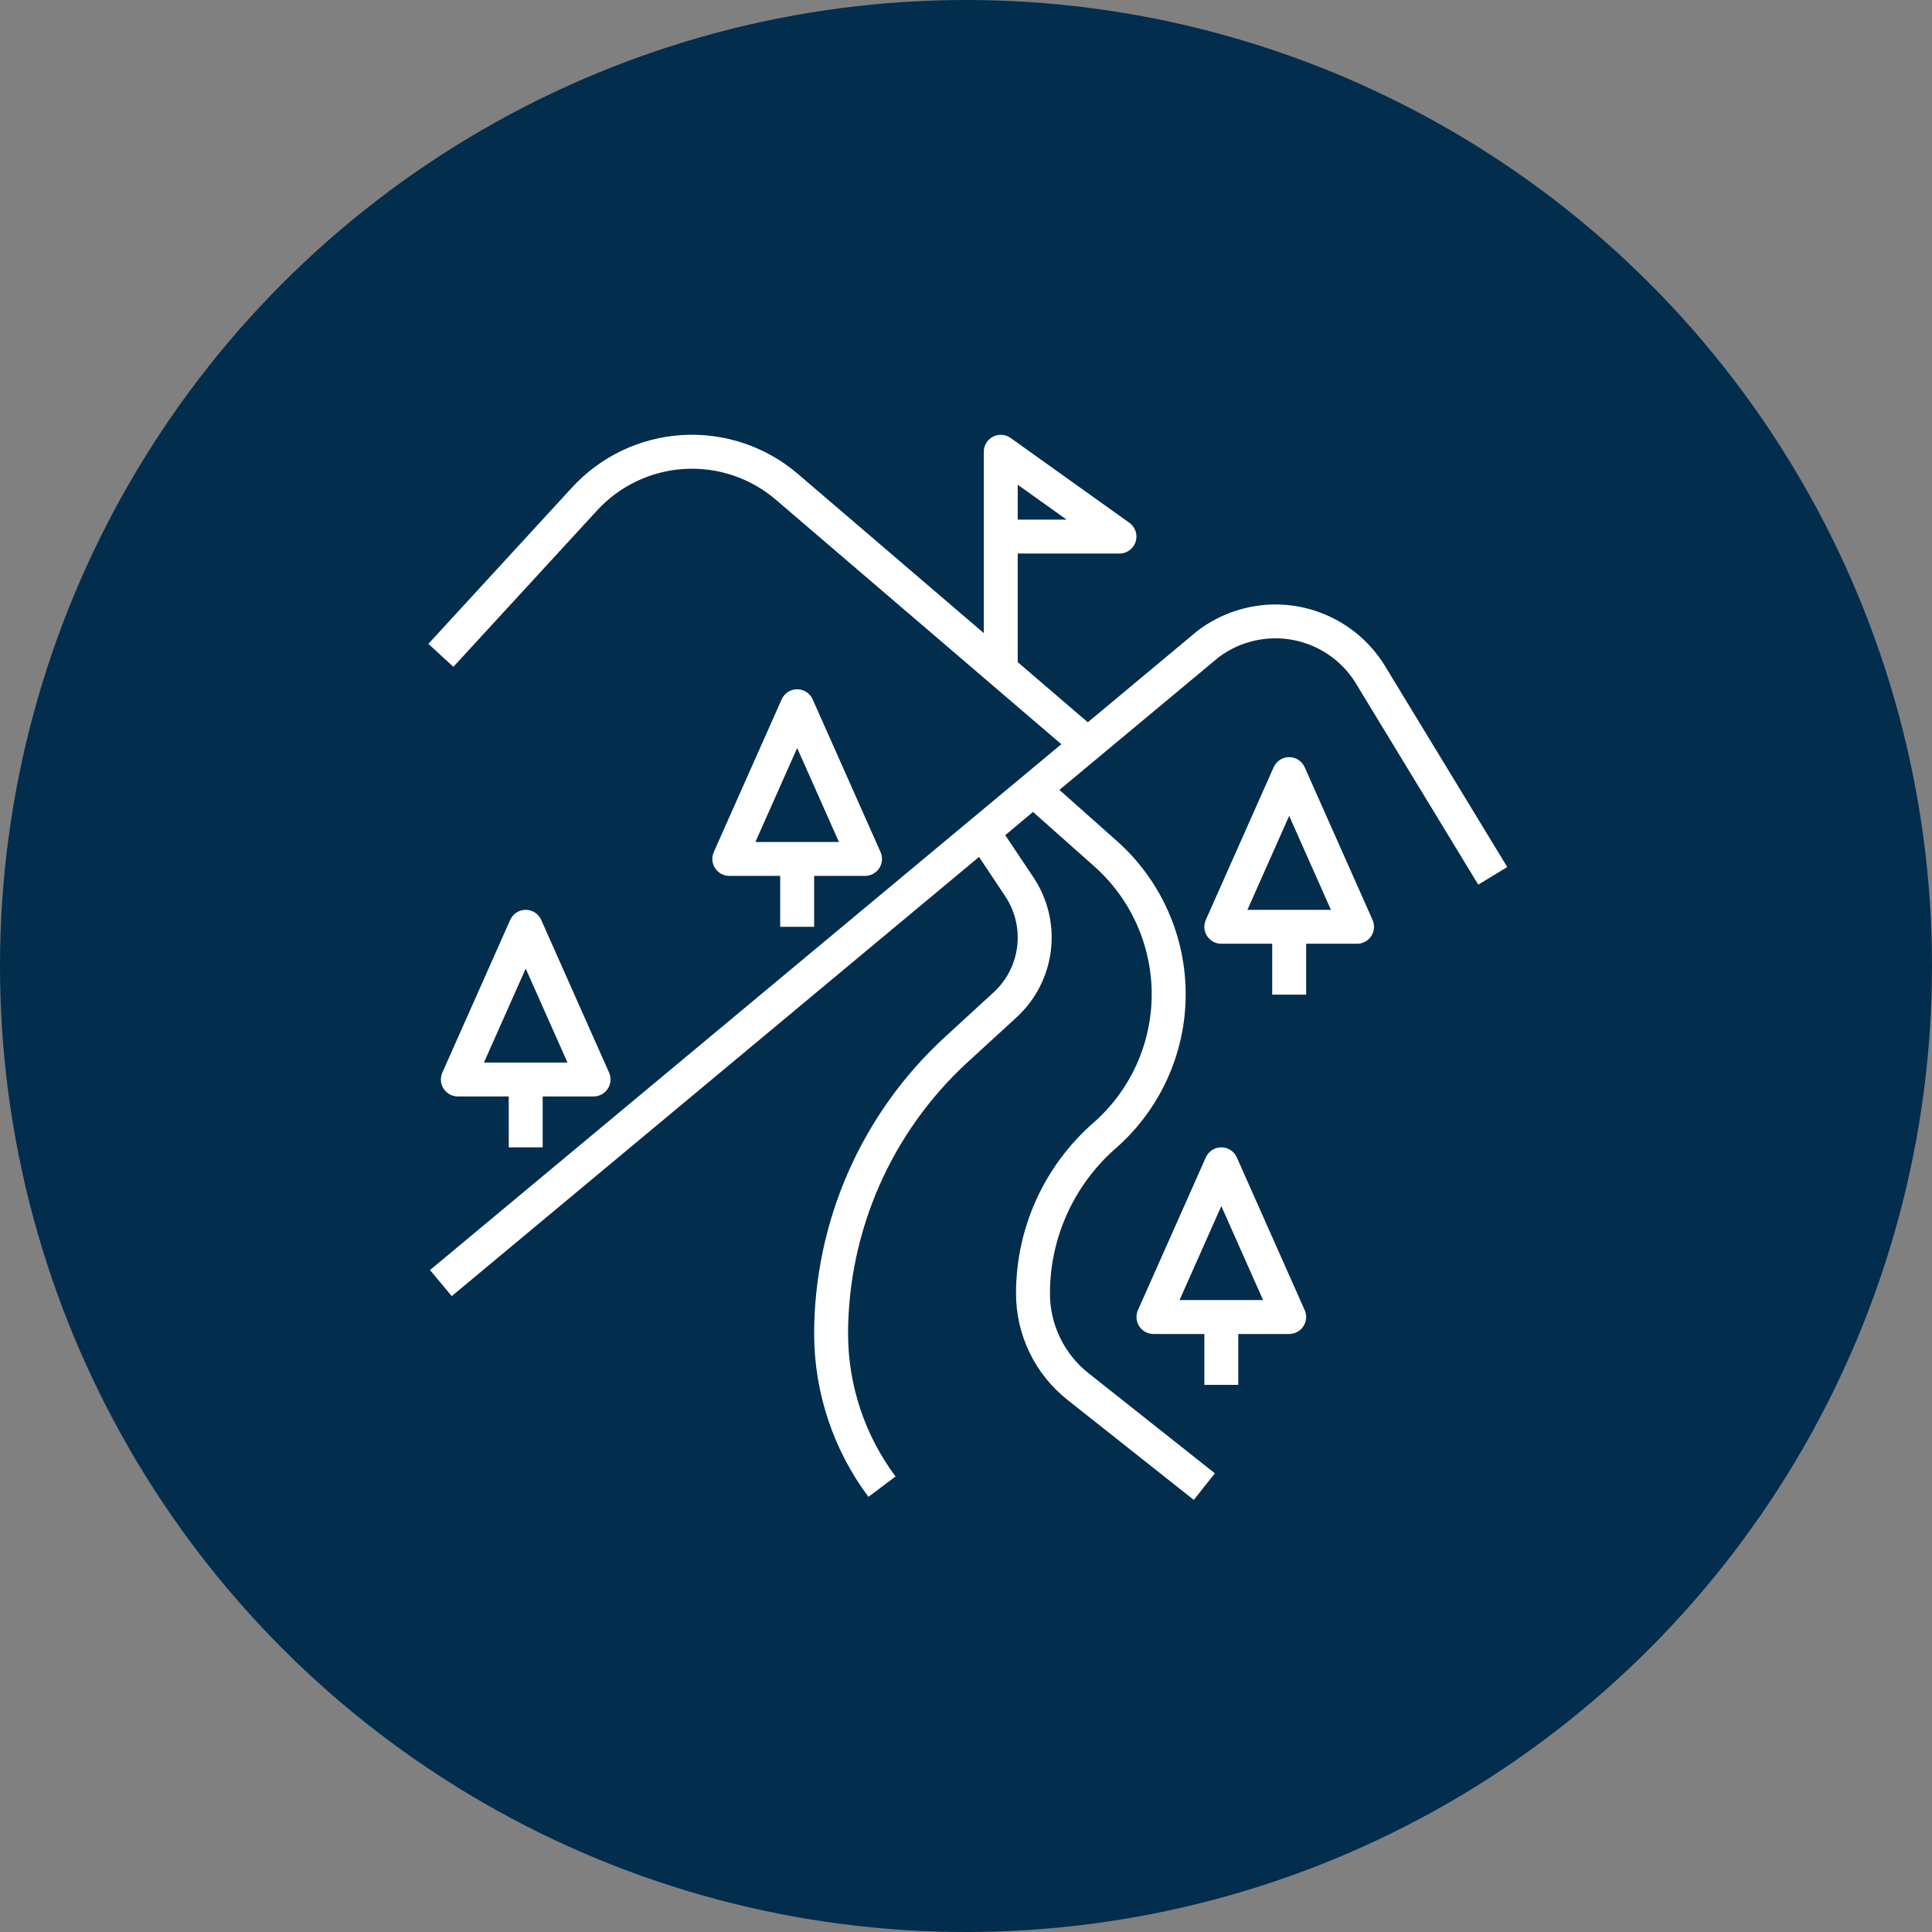
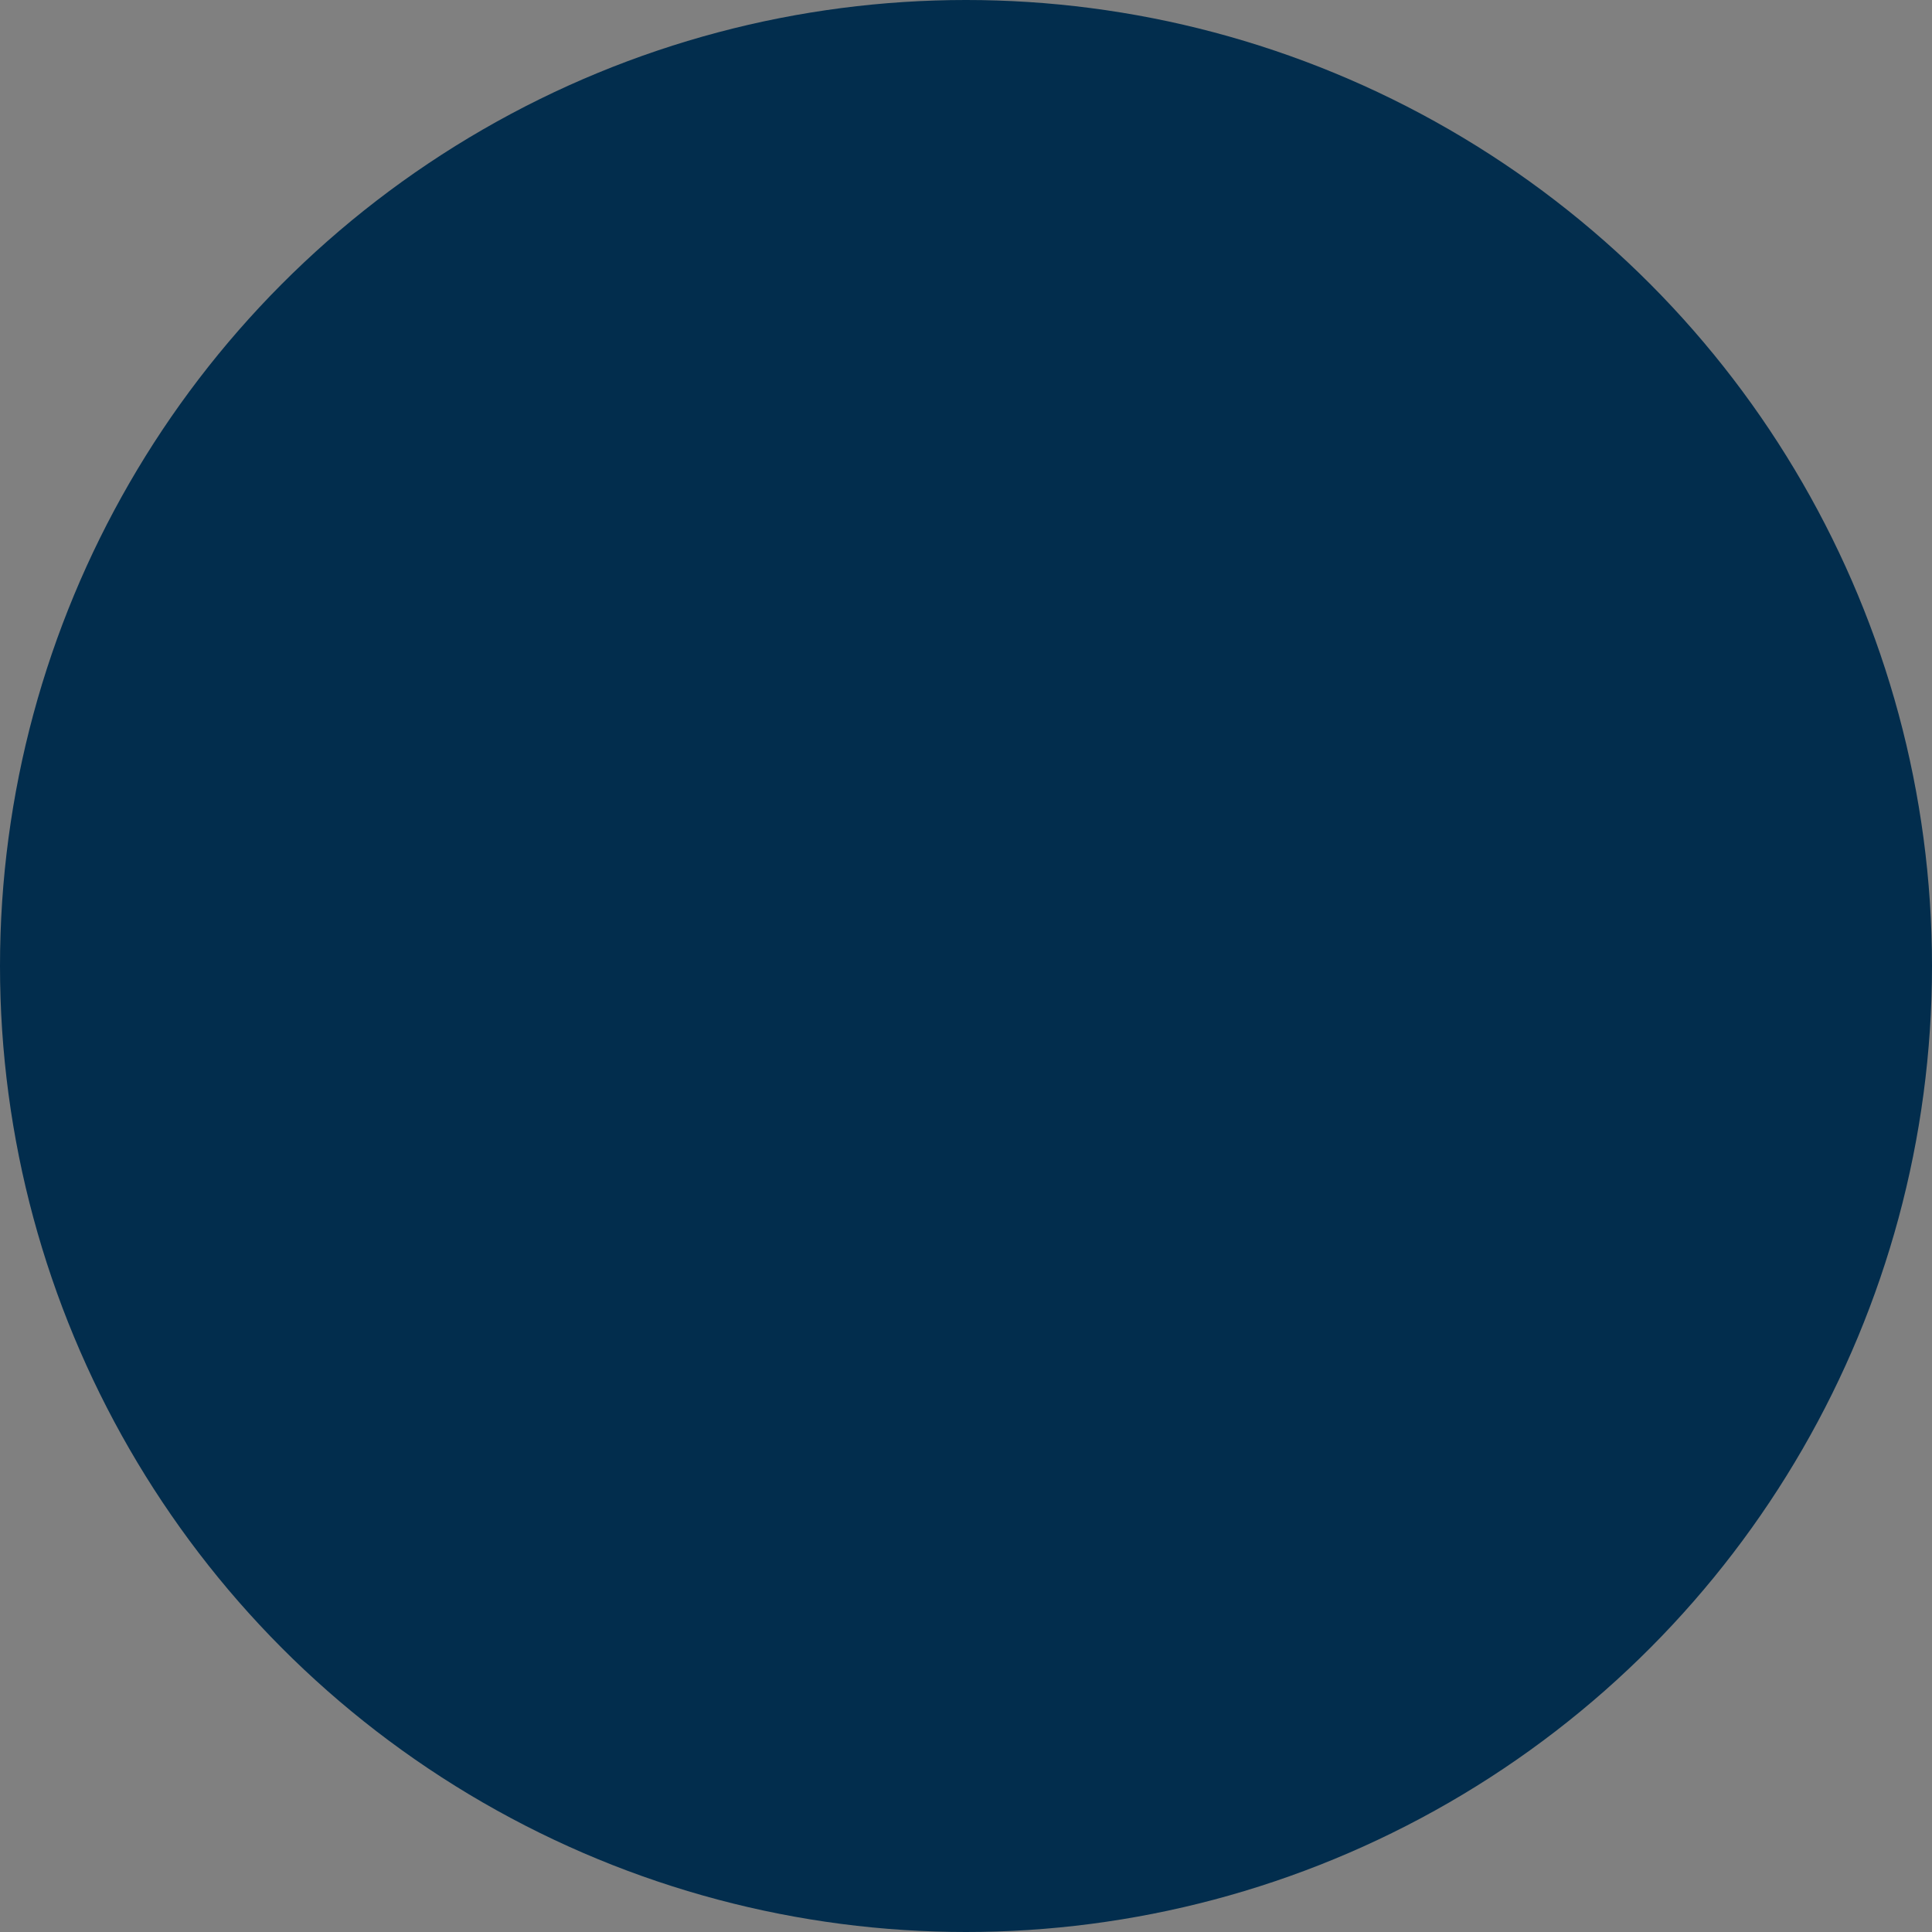
<svg xmlns="http://www.w3.org/2000/svg" width="911" height="911" viewBox="0 0 911 911" fill="none">
  <rect x="0" y="0" width="911" height="911" fill="#808080" stroke="none" />
  <circle cx="455.5" cy="455.5" r="455.5" fill="#022D4D" />
-   <path d="M601.4 285.015C588.171 285.06 575.313 289.397 564.76 297.375L512.944 340.575L479.888 312.215V261.015H527.888C529.581 261.013 531.23 260.474 532.597 259.475C533.965 258.476 534.98 257.069 535.496 255.457C536.013 253.844 536.005 252.11 535.473 250.502C534.941 248.895 533.913 247.497 532.536 246.511L476.536 206.511C475.34 205.658 473.933 205.15 472.467 205.044C471.002 204.937 469.536 205.236 468.23 205.908C466.923 206.58 465.827 207.599 465.061 208.852C464.295 210.106 463.889 211.546 463.888 213.015V298.527L376.472 223.679C361.331 210.595 341.678 203.942 321.703 205.137C301.727 206.333 283.008 215.283 269.536 230.079L202 303.599L213.776 314.431L281.352 240.903C292.015 229.173 306.841 222.074 322.665 221.124C338.489 220.173 354.058 225.446 366.048 235.815L500.448 350.919L202.768 598.863L213.008 611.167L461.64 404.071L474 422.615C478.642 429.582 480.64 437.979 479.634 446.29C478.628 454.601 474.683 462.278 468.512 467.935L445.488 489.063C426.103 506.865 410.62 528.493 400.017 552.582C389.415 576.671 383.923 602.697 383.888 629.015C383.949 656.701 392.925 683.631 409.488 705.815L422.288 696.215C407.793 676.805 399.938 653.241 399.888 629.015C399.913 604.916 404.937 581.084 414.64 559.025C424.344 536.966 438.517 517.159 456.264 500.855L479.328 479.719C488.314 471.482 494.06 460.304 495.527 448.202C496.994 436.1 494.086 423.873 487.328 413.727L474.008 393.815L487.088 382.847L516.016 408.551C524.561 416.151 531.393 425.481 536.056 435.922C540.719 446.364 543.108 457.678 543.063 469.114C543.018 480.549 540.541 491.845 535.797 502.25C531.052 512.655 524.149 521.931 515.544 529.463C504.094 539.487 494.918 551.841 488.631 565.699C482.343 579.557 479.09 594.598 479.088 609.815C479.065 619.496 481.242 629.055 485.455 637.771C489.669 646.487 495.807 654.132 503.408 660.127L562.912 707.255L572.848 694.711L513.352 647.575C507.643 643.079 503.031 637.343 499.867 630.801C496.702 624.259 495.068 617.083 495.088 609.815C495.088 596.873 497.854 584.08 503.202 572.294C508.55 560.508 516.356 550.002 526.096 541.479C536.411 532.454 544.688 521.337 550.376 508.866C556.065 496.396 559.034 482.858 559.088 469.152C559.142 455.445 556.278 441.884 550.688 429.37C545.098 416.855 536.908 405.673 526.664 396.567L499.544 372.463L574.672 309.887C579.739 306.089 585.558 303.414 591.74 302.042C597.922 300.67 604.326 300.632 610.524 301.93C616.722 303.229 622.572 305.834 627.684 309.572C632.796 313.31 637.052 318.095 640.168 323.607L697.048 417.143L710.712 408.823L653.96 315.511C648.654 306.256 641.001 298.563 631.773 293.209C622.545 287.855 612.069 285.029 601.4 285.015ZM479.888 228.559L502.928 245.015H479.888V228.559Z" fill="white" />
-   <path d="M255.888 541.015V517.015H279.888C281.221 517.016 282.533 516.683 283.704 516.047C284.876 515.411 285.87 514.493 286.597 513.376C287.323 512.258 287.759 510.977 287.864 509.648C287.97 508.32 287.741 506.986 287.2 505.767L255.2 433.767C254.572 432.352 253.547 431.15 252.249 430.306C250.951 429.462 249.436 429.013 247.888 429.013C246.34 429.013 244.825 429.462 243.527 430.306C242.229 431.15 241.204 432.352 240.576 433.767L208.576 505.767C208.035 506.986 207.807 508.32 207.912 509.648C208.018 510.977 208.453 512.258 209.18 513.376C209.906 514.493 210.9 515.411 212.072 516.047C213.244 516.683 214.555 517.016 215.888 517.015H239.888V541.015H255.888ZM247.888 456.711L267.576 501.015H228.2L247.888 456.711ZM383.888 437.015V413.015H407.888C409.221 413.016 410.533 412.683 411.704 412.047C412.876 411.411 413.87 410.493 414.597 409.376C415.323 408.258 415.759 406.977 415.864 405.648C415.97 404.32 415.741 402.986 415.2 401.767L383.2 329.767C382.572 328.352 381.547 327.15 380.249 326.306C378.951 325.462 377.436 325.013 375.888 325.013C374.34 325.013 372.825 325.462 371.527 326.306C370.229 327.15 369.204 328.352 368.576 329.767L336.576 401.767C336.035 402.986 335.807 404.32 335.912 405.648C336.018 406.977 336.453 408.258 337.18 409.376C337.906 410.493 338.9 411.411 340.072 412.047C341.244 412.683 342.555 413.016 343.888 413.015H367.888V437.015H383.888ZM375.888 352.711L395.576 397.015H356.2L375.888 352.711ZM583.2 545.767C582.572 544.353 581.547 543.15 580.249 542.306C578.951 541.462 577.436 541.013 575.888 541.013C574.34 541.013 572.825 541.462 571.527 542.306C570.229 543.15 569.204 544.353 568.576 545.767L536.576 617.767C536.035 618.986 535.807 620.32 535.912 621.648C536.018 622.977 536.453 624.258 537.18 625.376C537.906 626.493 538.9 627.411 540.072 628.047C541.244 628.683 542.555 629.016 543.888 629.015H567.888V653.015H583.888V629.015H607.888C609.221 629.016 610.533 628.683 611.704 628.047C612.876 627.411 613.87 626.493 614.597 625.376C615.323 624.258 615.759 622.977 615.864 621.648C615.97 620.32 615.741 618.986 615.2 617.767L583.2 545.767ZM556.2 613.015L575.888 568.711L595.576 613.015H556.2ZM615.2 361.767C614.572 360.352 613.547 359.15 612.249 358.306C610.951 357.462 609.436 357.013 607.888 357.013C606.34 357.013 604.825 357.462 603.527 358.306C602.229 359.15 601.204 360.352 600.576 361.767L568.576 433.767C568.035 434.986 567.807 436.32 567.912 437.648C568.018 438.977 568.453 440.258 569.18 441.376C569.906 442.493 570.9 443.411 572.072 444.047C573.244 444.683 574.555 445.016 575.888 445.015H599.888V469.015H615.888V445.015H639.888C641.221 445.016 642.533 444.683 643.704 444.047C644.876 443.411 645.87 442.493 646.597 441.376C647.323 440.258 647.759 438.977 647.864 437.648C647.97 436.32 647.741 434.986 647.2 433.767L615.2 361.767ZM588.2 429.015L607.888 384.711L627.576 429.015H588.2Z" fill="white" />
</svg>